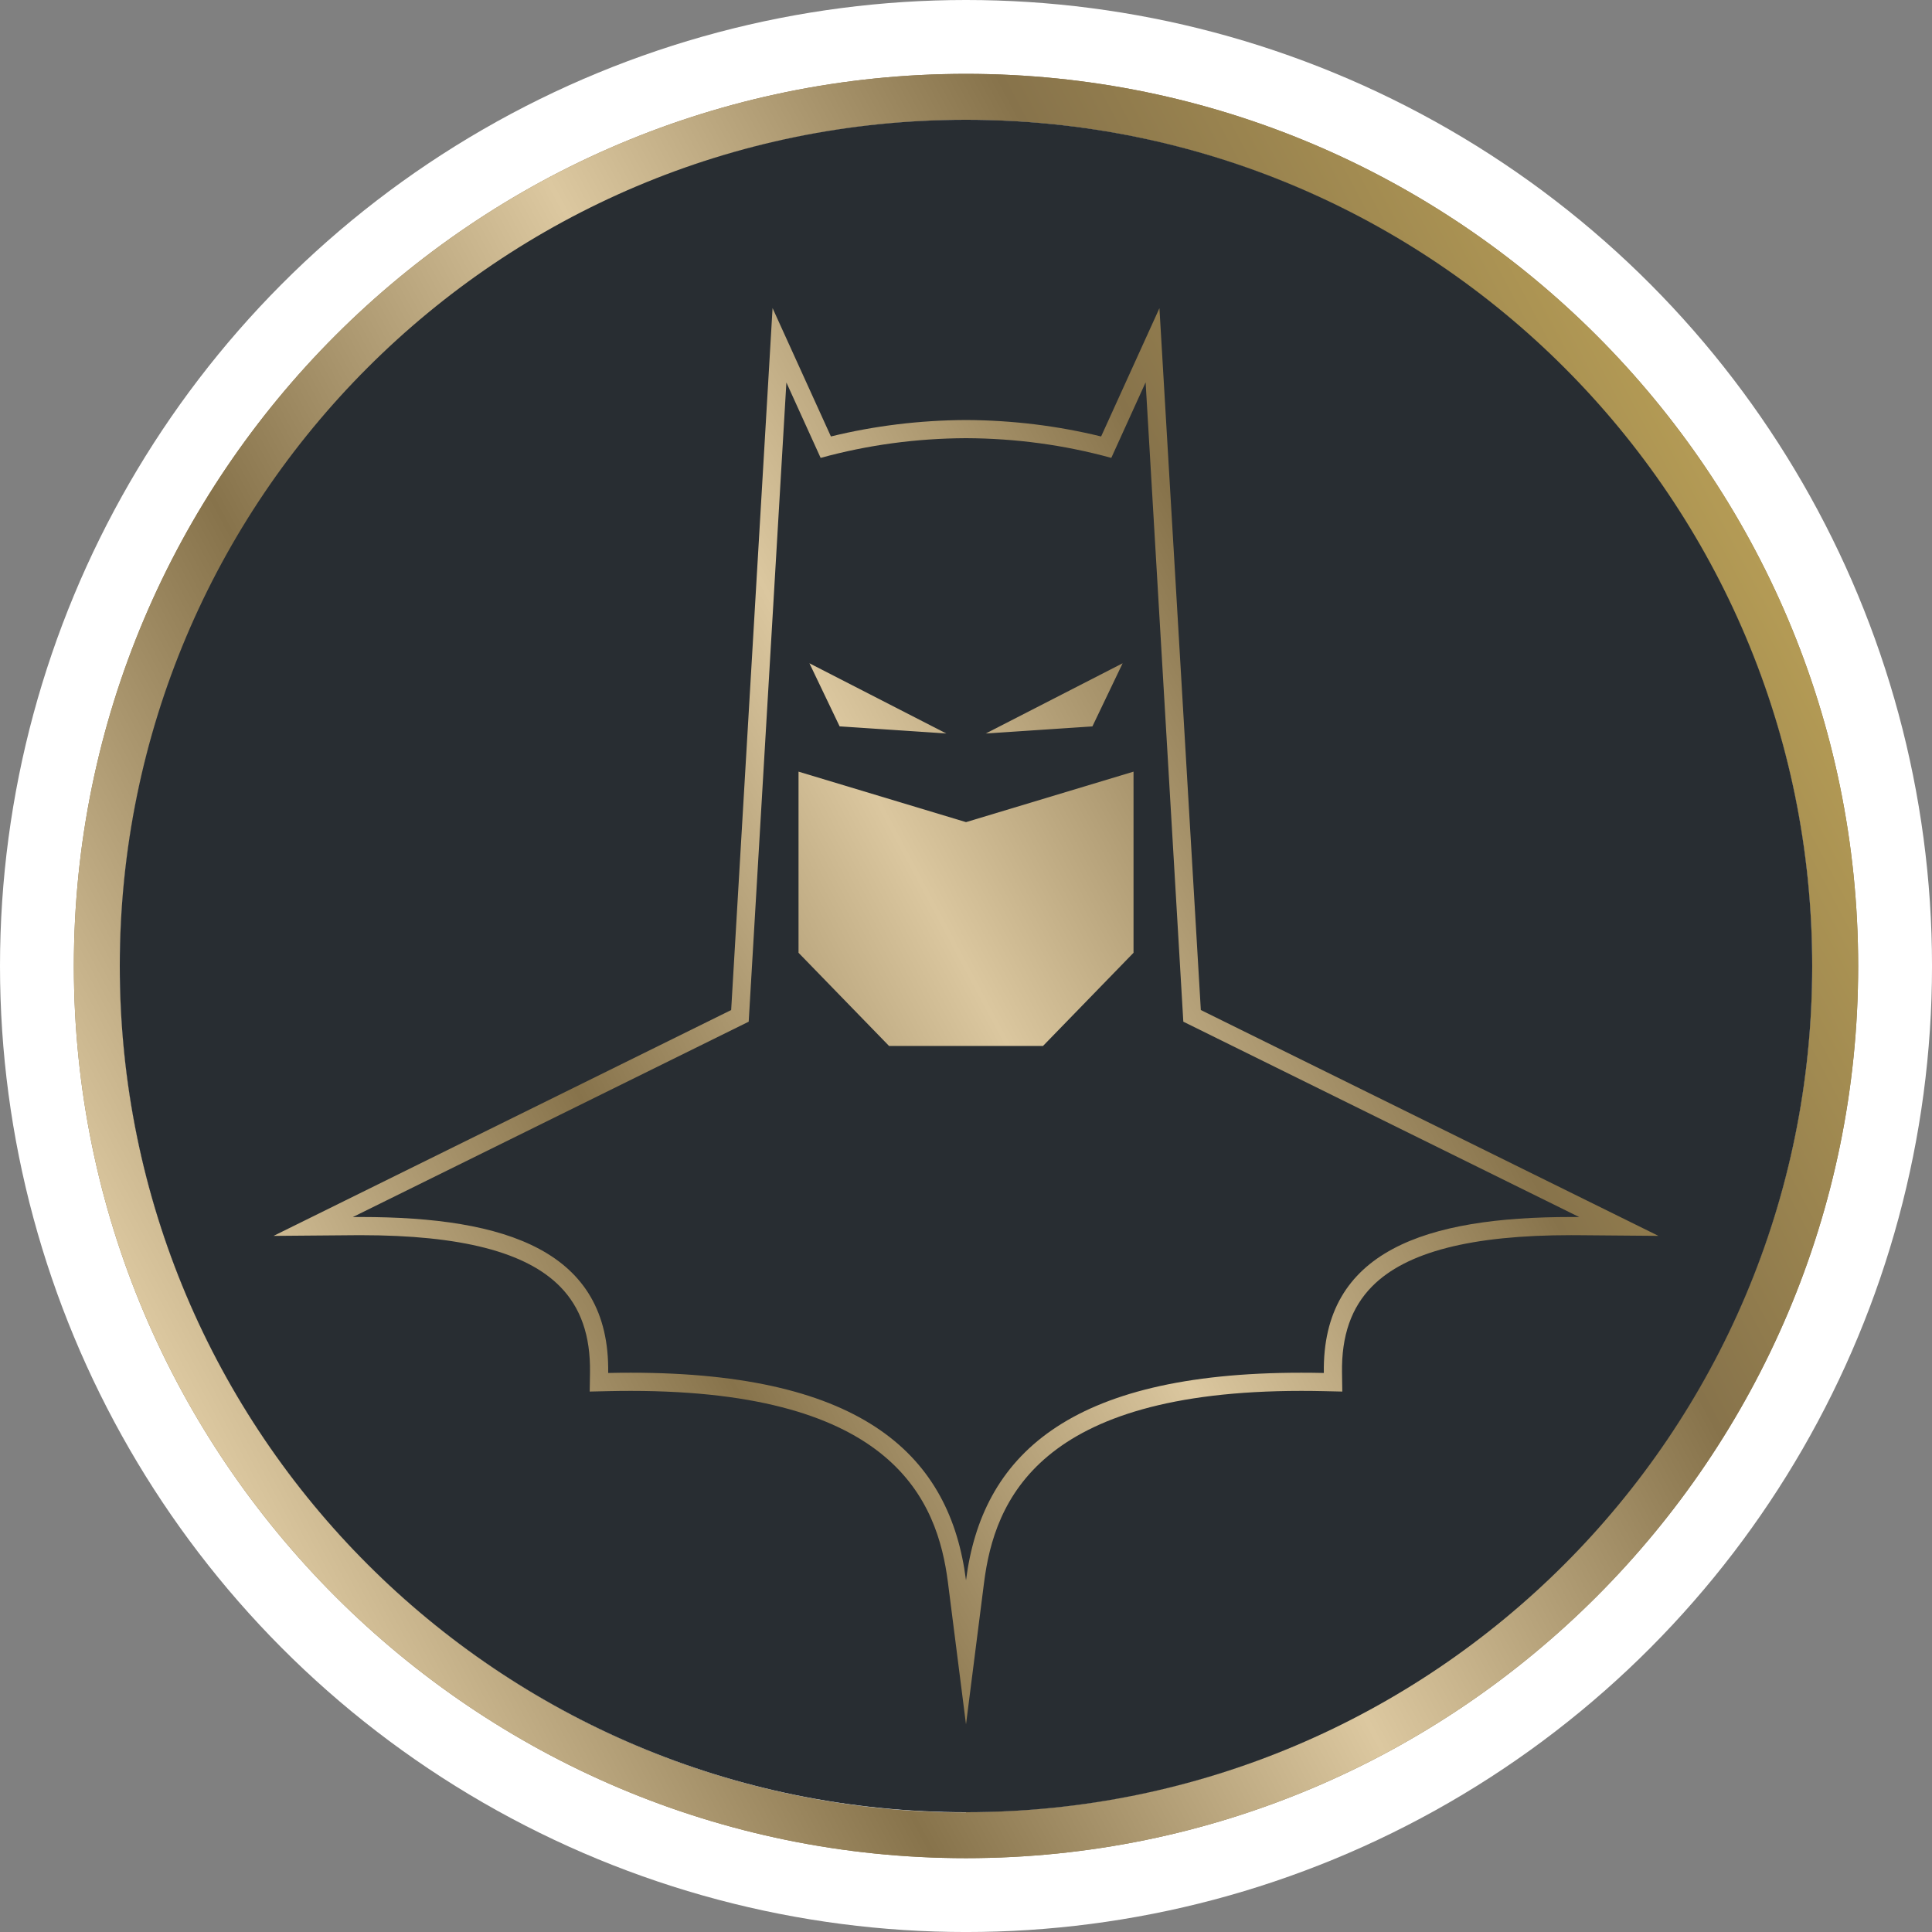
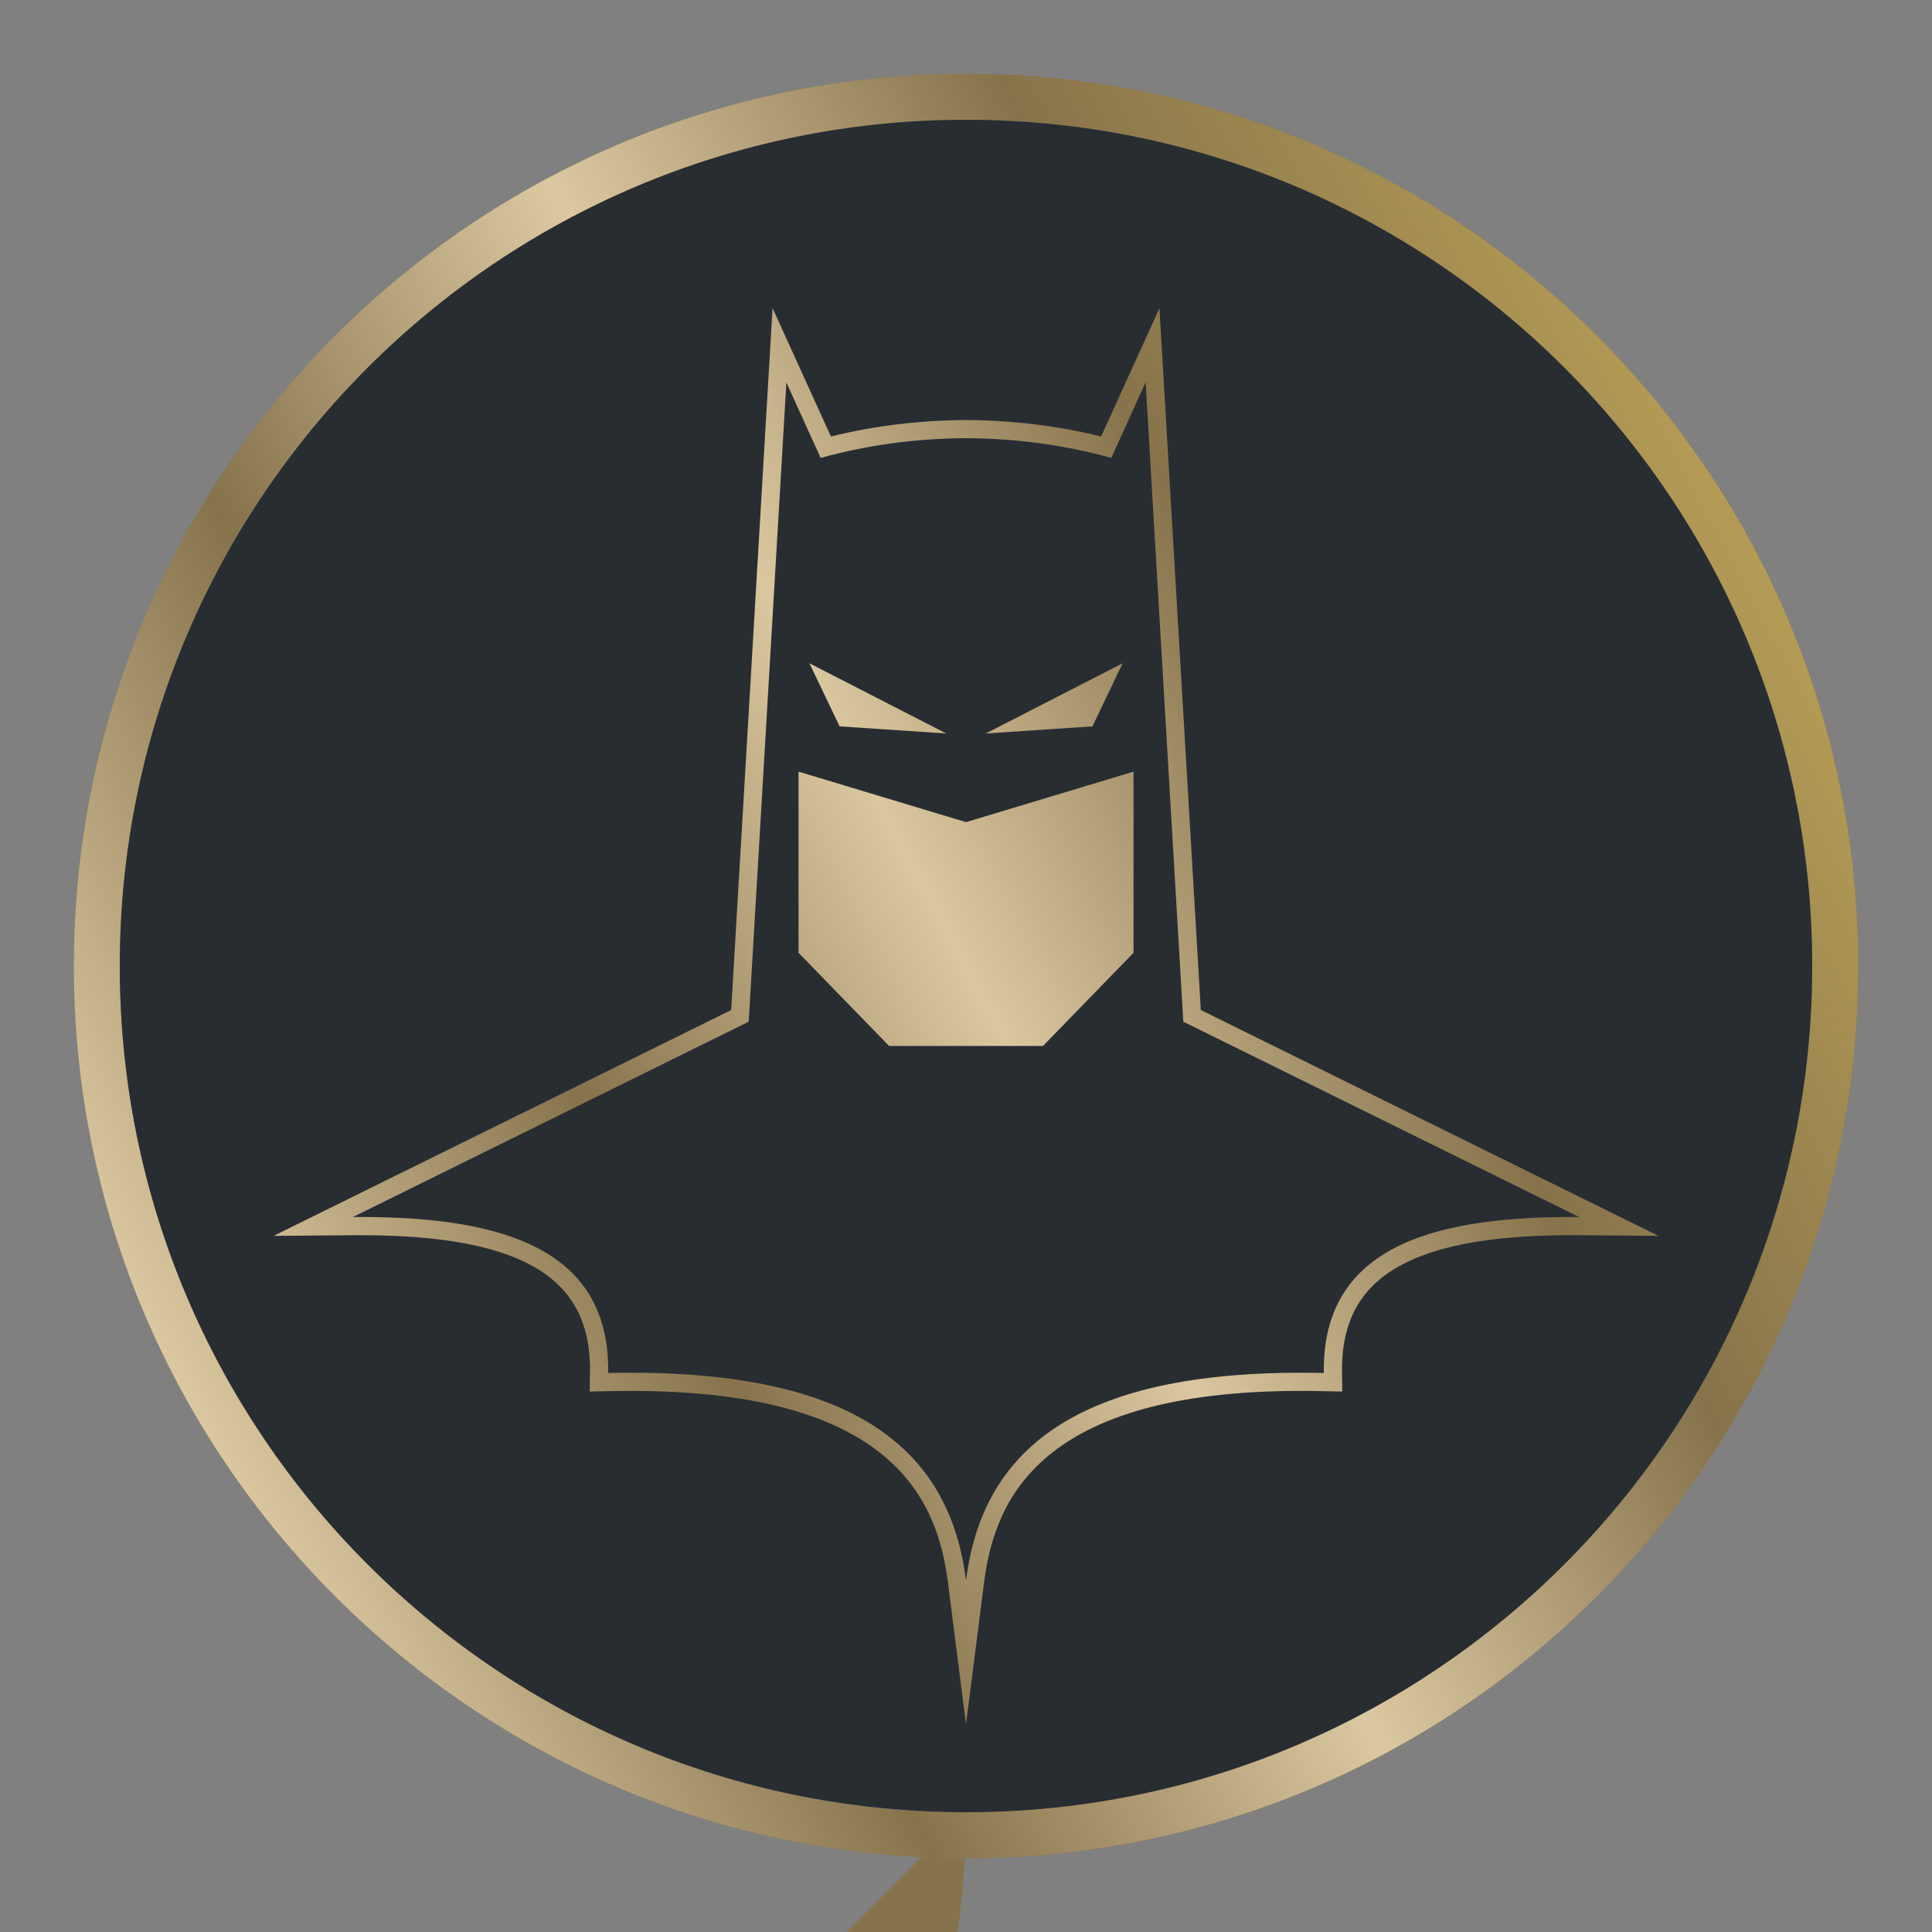
<svg xmlns="http://www.w3.org/2000/svg" id="Layer_2" data-name="Layer 2" viewBox="0 0 1011.81 1011.81">
  <rect x="0" y="0" width="1011.81" height="1011.81" fill="#808080" stroke="none" />
  <defs>
    <style>      .cls-1 {        fill: #87734b;      }      .cls-2 {        fill: #282d32;      }      .cls-3 {        fill: #fff;      }      .cls-4 {        fill: url(#Nucleas_Gold_Gradient_Swatch);      }      .cls-5 {        fill: url(#linear-gradient);      }    </style>
    <linearGradient id="linear-gradient" x1="989.77" y1="287.32" x2="164.7" y2="725.83" gradientTransform="translate(-71.33 -.67)" gradientUnits="userSpaceOnUse">
      <stop offset="0" stop-color="#b49b55" />
      <stop offset=".25" stop-color="#87734b" />
      <stop offset=".5" stop-color="#dcc8a0" />
      <stop offset=".75" stop-color="#87734b" />
      <stop offset="1" stop-color="#dcc8a0" />
    </linearGradient>
    <linearGradient id="Nucleas_Gold_Gradient_Swatch" data-name="Nucleas Gold Gradient Swatch" x1="877.11" y1="307.81" x2="133.86" y2="703.18" gradientUnits="userSpaceOnUse">
      <stop offset="0" stop-color="#b39a55" />
      <stop offset=".25" stop-color="#87734b" />
      <stop offset=".5" stop-color="#dbc79f" />
      <stop offset=".75" stop-color="#87734b" />
      <stop offset="1" stop-color="#dbc79f" />
    </linearGradient>
  </defs>
  <g id="Layer_1-2" data-name="Layer 1">
    <g>
      <g>
-         <circle class="cls-3" cx="505.91" cy="505.91" r="505.91" />
-         <path class="cls-1" d="M505.91,38.68C248.24,38.68,38.68,248.24,38.68,505.91s209.56,467.23,467.23,467.23,467.23-209.56,467.23-467.23S763.57,38.68,505.91,38.68ZM505.91,949.27c-244.39,0-443.17-198.78-443.17-443.17S261.52,62.73,505.91,62.73s443.17,198.78,443.17,443.17-198.78,443.17-443.17,443.17h0v.19Z" />
+         <path class="cls-1" d="M505.91,38.68C248.24,38.68,38.68,248.24,38.68,505.91s209.56,467.23,467.23,467.23,467.23-209.56,467.23-467.23S763.57,38.68,505.91,38.68ZM505.91,949.27c-244.39,0-443.17-198.78-443.17-443.17s443.17,198.78,443.17,443.17-198.78,443.17-443.17,443.17h0v.19Z" />
        <path class="cls-5" d="M505.91,38.68C248.24,38.68,38.68,248.24,38.68,505.91s209.56,467.23,467.23,467.23,467.23-209.56,467.23-467.23S763.57,38.68,505.91,38.68ZM505.91,949.27c-244.39,0-443.17-198.78-443.17-443.17S261.52,62.73,505.91,62.73s443.17,198.78,443.17,443.17-198.78,443.17-443.17,443.17h0v.19Z" />
      </g>
      <g>
        <path class="cls-2" d="M62.73,505.91c0,244.77,198.42,443.17,443.17,443.17s443.17-198.42,443.17-443.17S750.67,62.73,505.91,62.73,62.73,261.15,62.73,505.91" />
        <path class="cls-4" d="M599.98,200.32l19.74,334.75,207.31,102.31c-1.41,0-2.8-.02-4.21-.02-75.77,0-130.51,17.58-129.51,81.68-4.02-.09-7.94-.13-11.81-.13-122.56,0-167.35,44.01-175.59,108.72-8.24-64.72-53.02-108.72-175.59-108.72-3.85,0-7.8.04-11.81.13,1-64.11-53.74-81.68-129.51-81.68-1.39,0-2.79,0-4.21.02l207.31-102.31,19.74-334.75,17.94,39.48c24.94-6.85,50.22-10.18,75.85-10.32h.52c25.62.13,50.91,3.47,75.85,10.32l17.94-39.48M607.23,161.35l-15.92,35.03-14.64,32.2c-22.82-5.59-46.47-8.48-70.44-8.61h-.57c-24.02.13-47.68,3.02-70.5,8.61l-14.64-32.2-15.92-35.03-2.26,38.41-19.42,329.21-202.34,99.86-37.32,18.42,41.62-.35c1.38,0,2.76-.02,4.12-.02,52.36,0,86.47,8.79,104.28,26.87,10.87,11.04,16.01,25.81,15.71,45.14l-.15,9.89,9.88-.22c3.92-.09,7.82-.13,11.6-.13,137.47,0,160.66,57.3,166.14,100.4l9.45,74.25,9.45-74.25c5.48-43.1,28.67-100.4,166.14-100.4,3.78,0,7.68.04,11.6.13l9.88.22-.15-9.89c-.3-19.33,4.84-34.09,15.71-45.14,17.81-18.08,51.91-26.88,104.28-26.88,1.37,0,2.74,0,4.12.02l41.61.35-37.32-18.42-202.34-99.86-19.42-329.21-2.26-38.41h0ZM495.59,384.14l-55.86-3.72-15.82-33.05,71.68,36.77ZM546.22,547.79h-80.6l-47.42-48.81v-94.86l87.72,26.44,87.72-26.44v94.86l-47.42,48.81ZM516.25,384.14l71.68-36.77-15.82,33.05-55.86,3.72h0Z" />
      </g>
    </g>
  </g>
</svg>